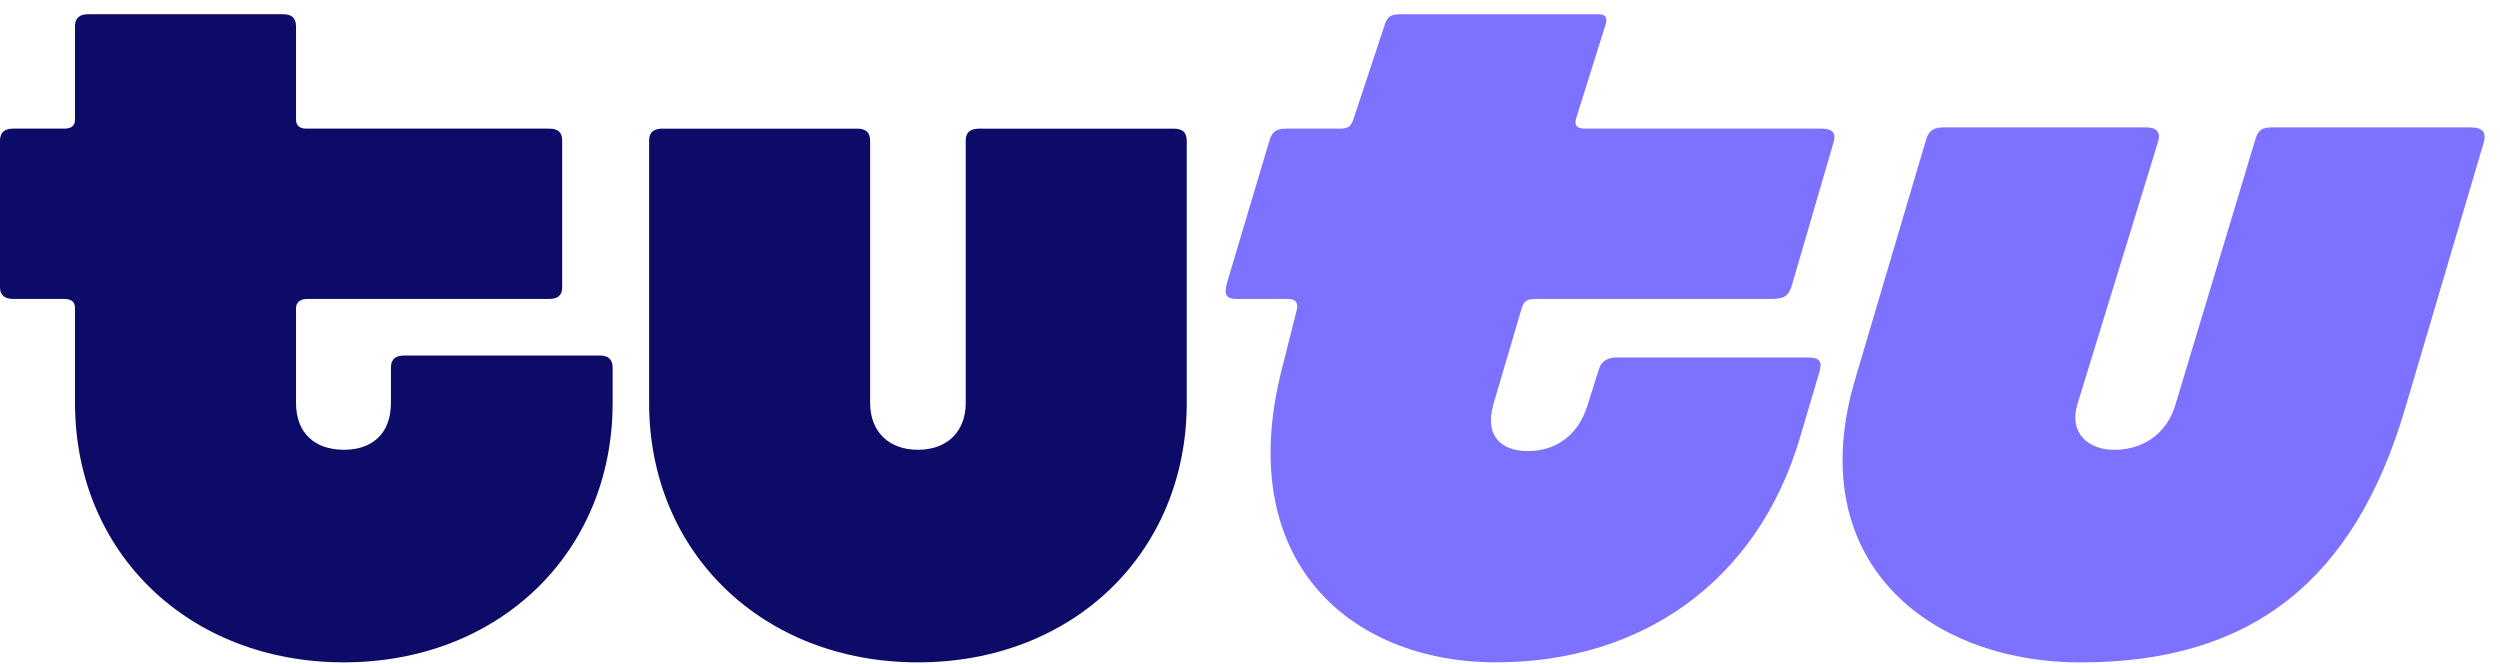
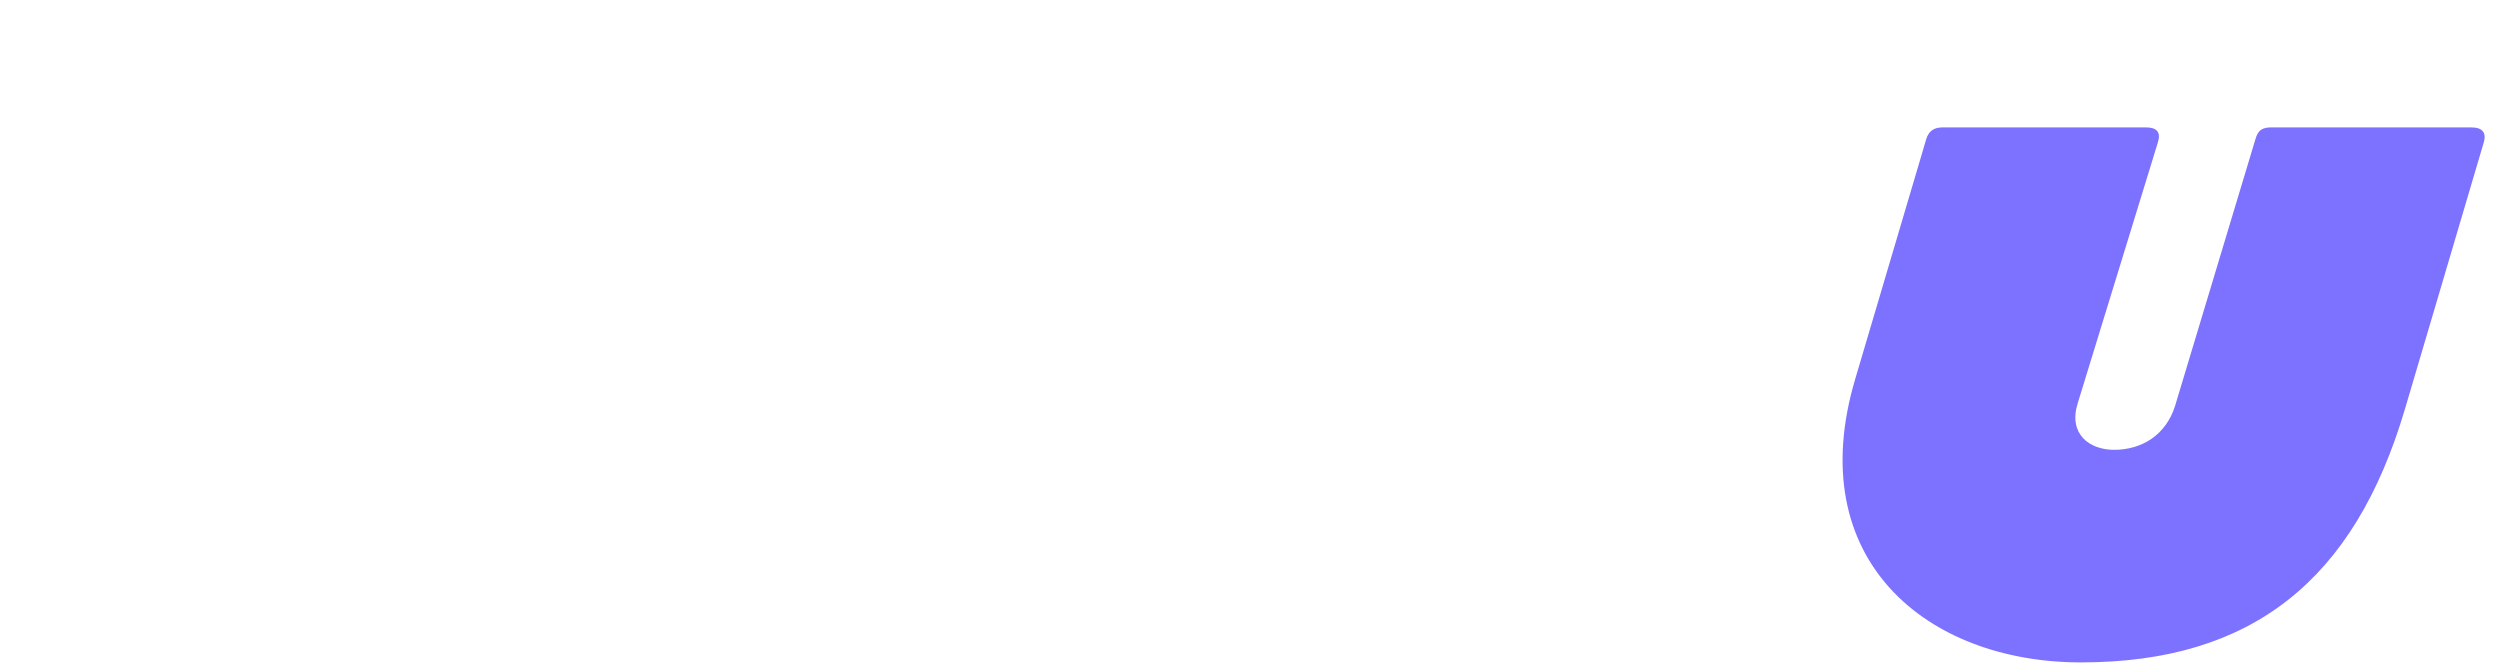
<svg xmlns="http://www.w3.org/2000/svg" width="162" height="43" viewBox="0 0 162 43" fill="none">
-   <path d="M38.838 23.037H26.192C25.677 23.037 25.332 23.248 25.332 23.796V26.112C25.332 28.05 24.171 29.145 22.279 29.145C20.387 29.145 19.182 28.051 19.182 26.112V19.962C19.182 19.625 19.44 19.373 19.87 19.373H35.569C36.128 19.373 36.429 19.162 36.429 18.614V9.094C36.429 8.546 36.128 8.335 35.569 8.335H19.87C19.44 8.335 19.182 8.167 19.182 7.746V1.722C19.182 1.132 18.881 0.922 18.321 0.922H5.721C5.205 0.922 4.86 1.132 4.86 1.68V7.746C4.86 8.167 4.602 8.335 4.172 8.335H0.86C0.345 8.335 0 8.546 0 9.094V18.614C0 19.162 0.345 19.373 0.86 19.373H4.172C4.602 19.373 4.86 19.541 4.86 19.962V26.112C4.86 35.801 12.215 42.92 22.28 42.92C32.345 42.92 39.699 35.801 39.699 26.112V23.837C39.699 23.248 39.398 23.037 38.839 23.037H38.838Z" fill="#0D0B68" />
-   <path d="M76.041 8.336H63.439C62.923 8.336 62.579 8.546 62.579 9.094V26.113C62.579 27.966 61.375 29.146 59.482 29.146C57.589 29.146 56.385 27.967 56.385 26.113V9.136C56.385 8.546 56.084 8.336 55.525 8.336H42.923C42.407 8.336 42.062 8.546 42.062 9.094V26.113C42.062 35.801 49.417 42.921 59.482 42.921C69.547 42.921 76.901 35.801 76.901 26.113V9.136C76.901 8.546 76.6 8.336 76.041 8.336Z" fill="#0D0B68" />
  <path d="M160.132 8.254H147.229C146.584 8.254 146.326 8.423 146.154 9.012L140.95 26.284C140.348 28.221 138.757 29.148 136.993 29.148C135.402 29.148 134.026 28.137 134.627 26.158L139.831 9.224C140.046 8.55 139.745 8.255 139.057 8.255H125.896C125.337 8.255 124.993 8.465 124.821 9.013L120.219 24.558C116.735 36.269 124.864 42.924 134.842 42.924C145.939 42.924 152.563 37.574 155.831 26.537L160.949 9.224C161.121 8.634 160.906 8.255 160.132 8.255V8.254Z" fill="#7D71FF" />
-   <path d="M117.976 8.335H102.707C102.192 8.335 101.977 8.125 102.148 7.62L104.04 1.596C104.169 1.217 104.083 0.922 103.61 0.922H90.794C90.148 0.922 89.891 1.048 89.719 1.638L87.697 7.746C87.525 8.209 87.352 8.335 86.836 8.335H83.352C82.75 8.335 82.449 8.504 82.277 9.051L79.525 18.277C79.31 19.035 79.396 19.372 80.127 19.372H83.481C83.954 19.372 84.127 19.625 84.04 20.046L83.051 23.963C79.912 36.39 87.525 42.919 96.943 42.919C106.362 42.919 113.889 37.696 116.642 28.343L117.889 24.131C118.104 23.457 117.932 23.162 117.159 23.162H104.814C104.255 23.162 103.782 23.331 103.61 23.921L102.88 26.237C102.234 28.343 100.687 29.228 99.008 29.228C97.33 29.228 96.17 28.301 96.772 26.195L98.621 19.918C98.75 19.538 98.922 19.37 99.524 19.37H114.75C115.61 19.37 115.911 19.201 116.126 18.443L118.792 9.301C119.007 8.627 118.792 8.333 117.975 8.333L117.976 8.335Z" fill="#7D71FF" />
</svg>